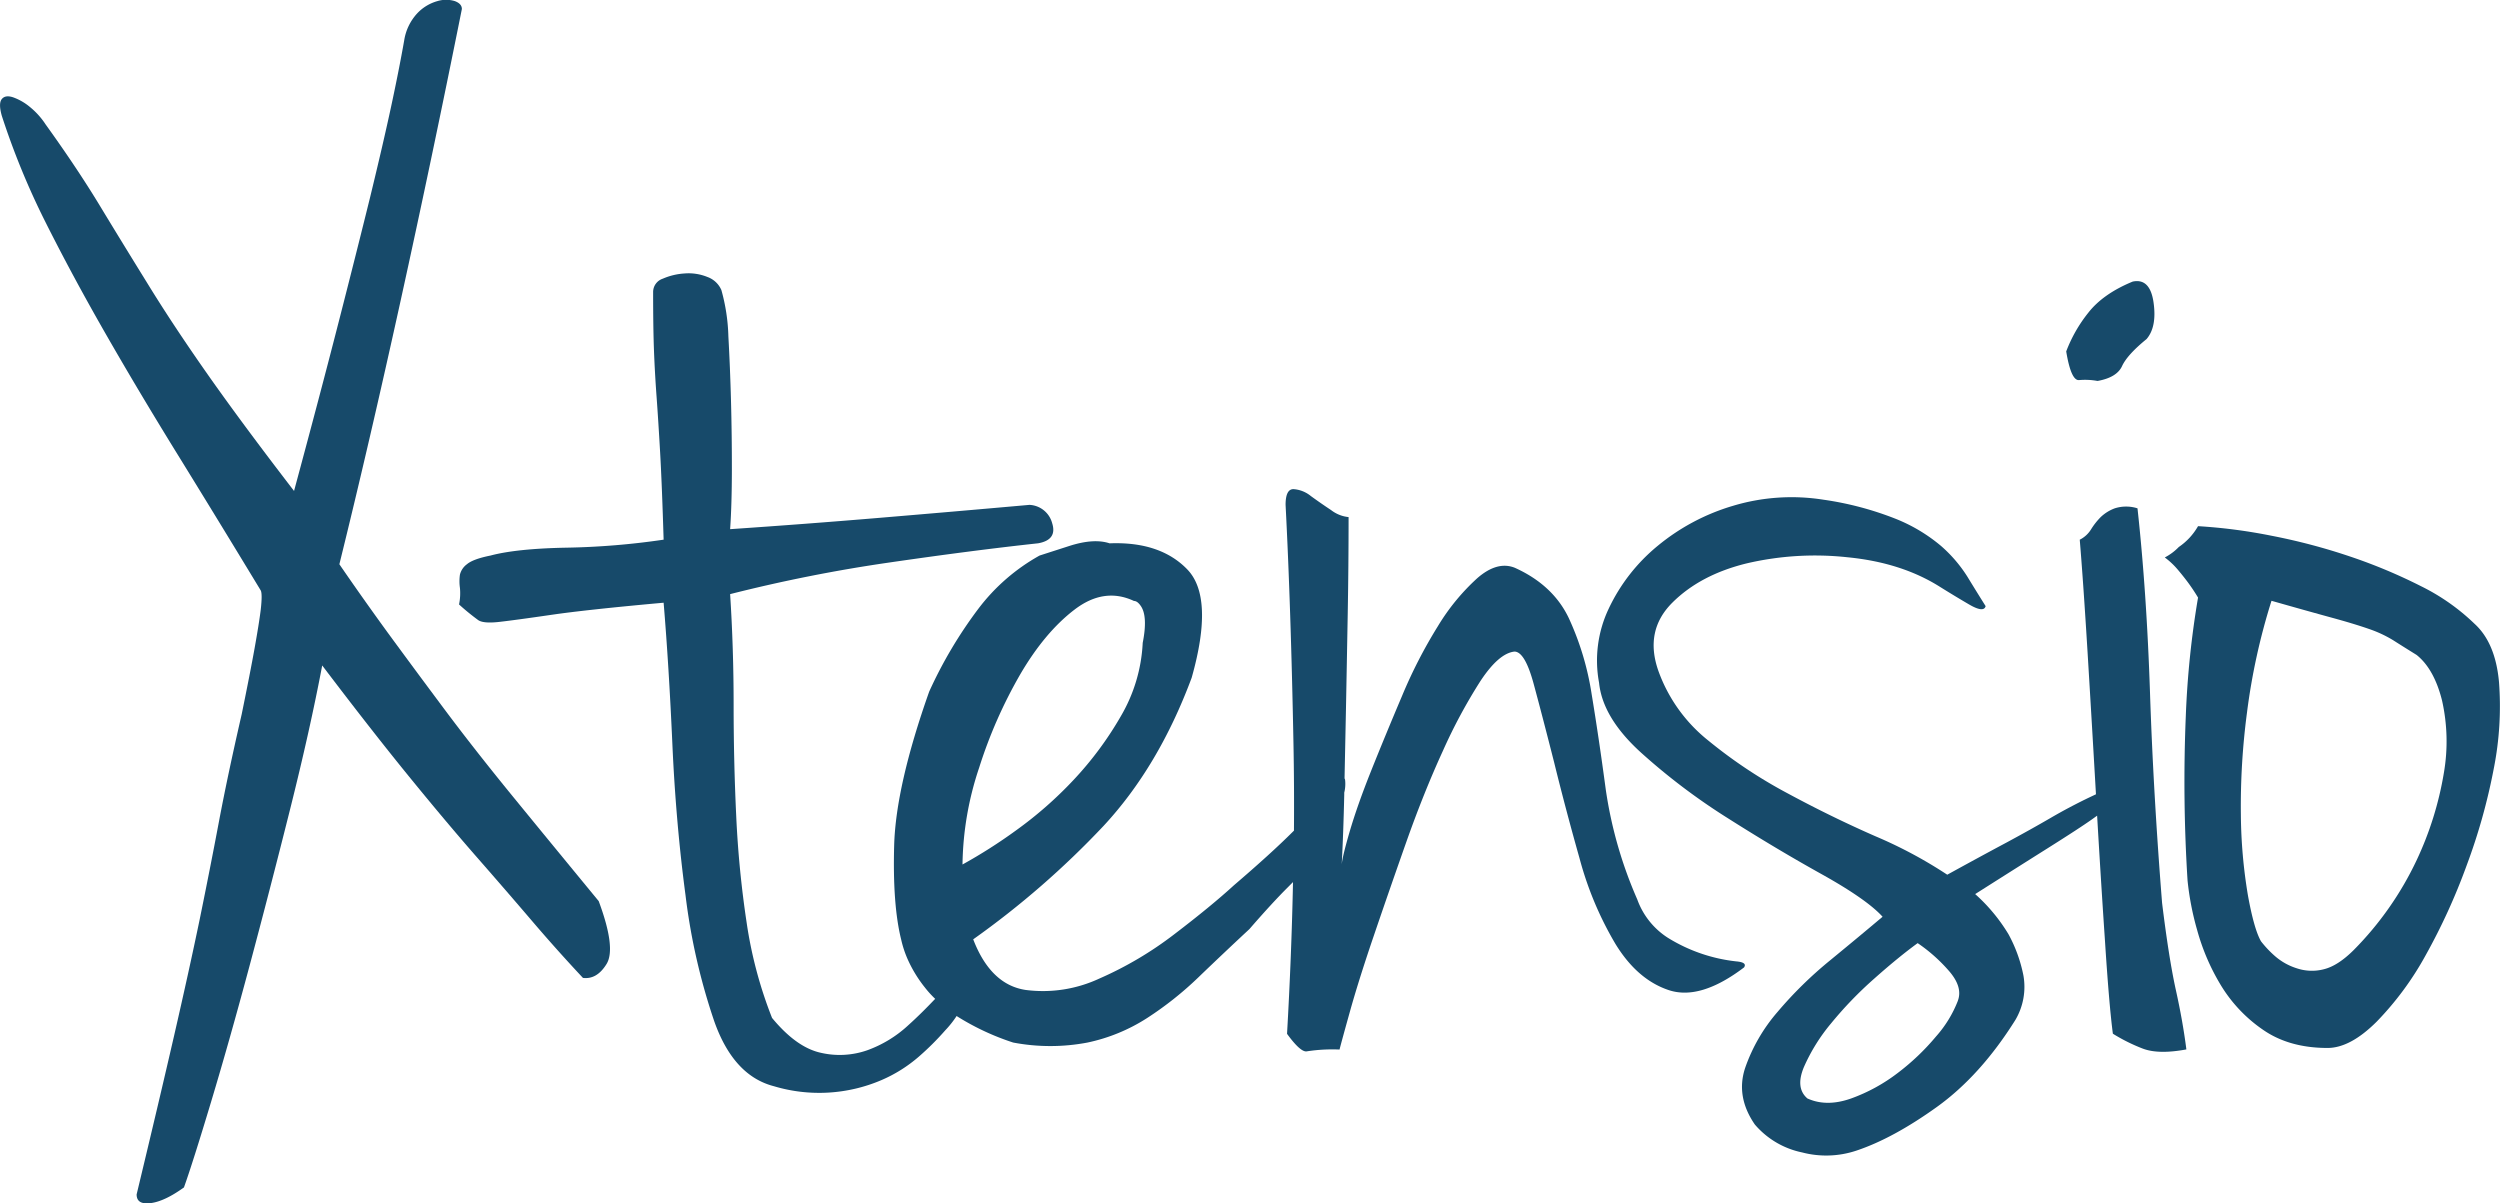
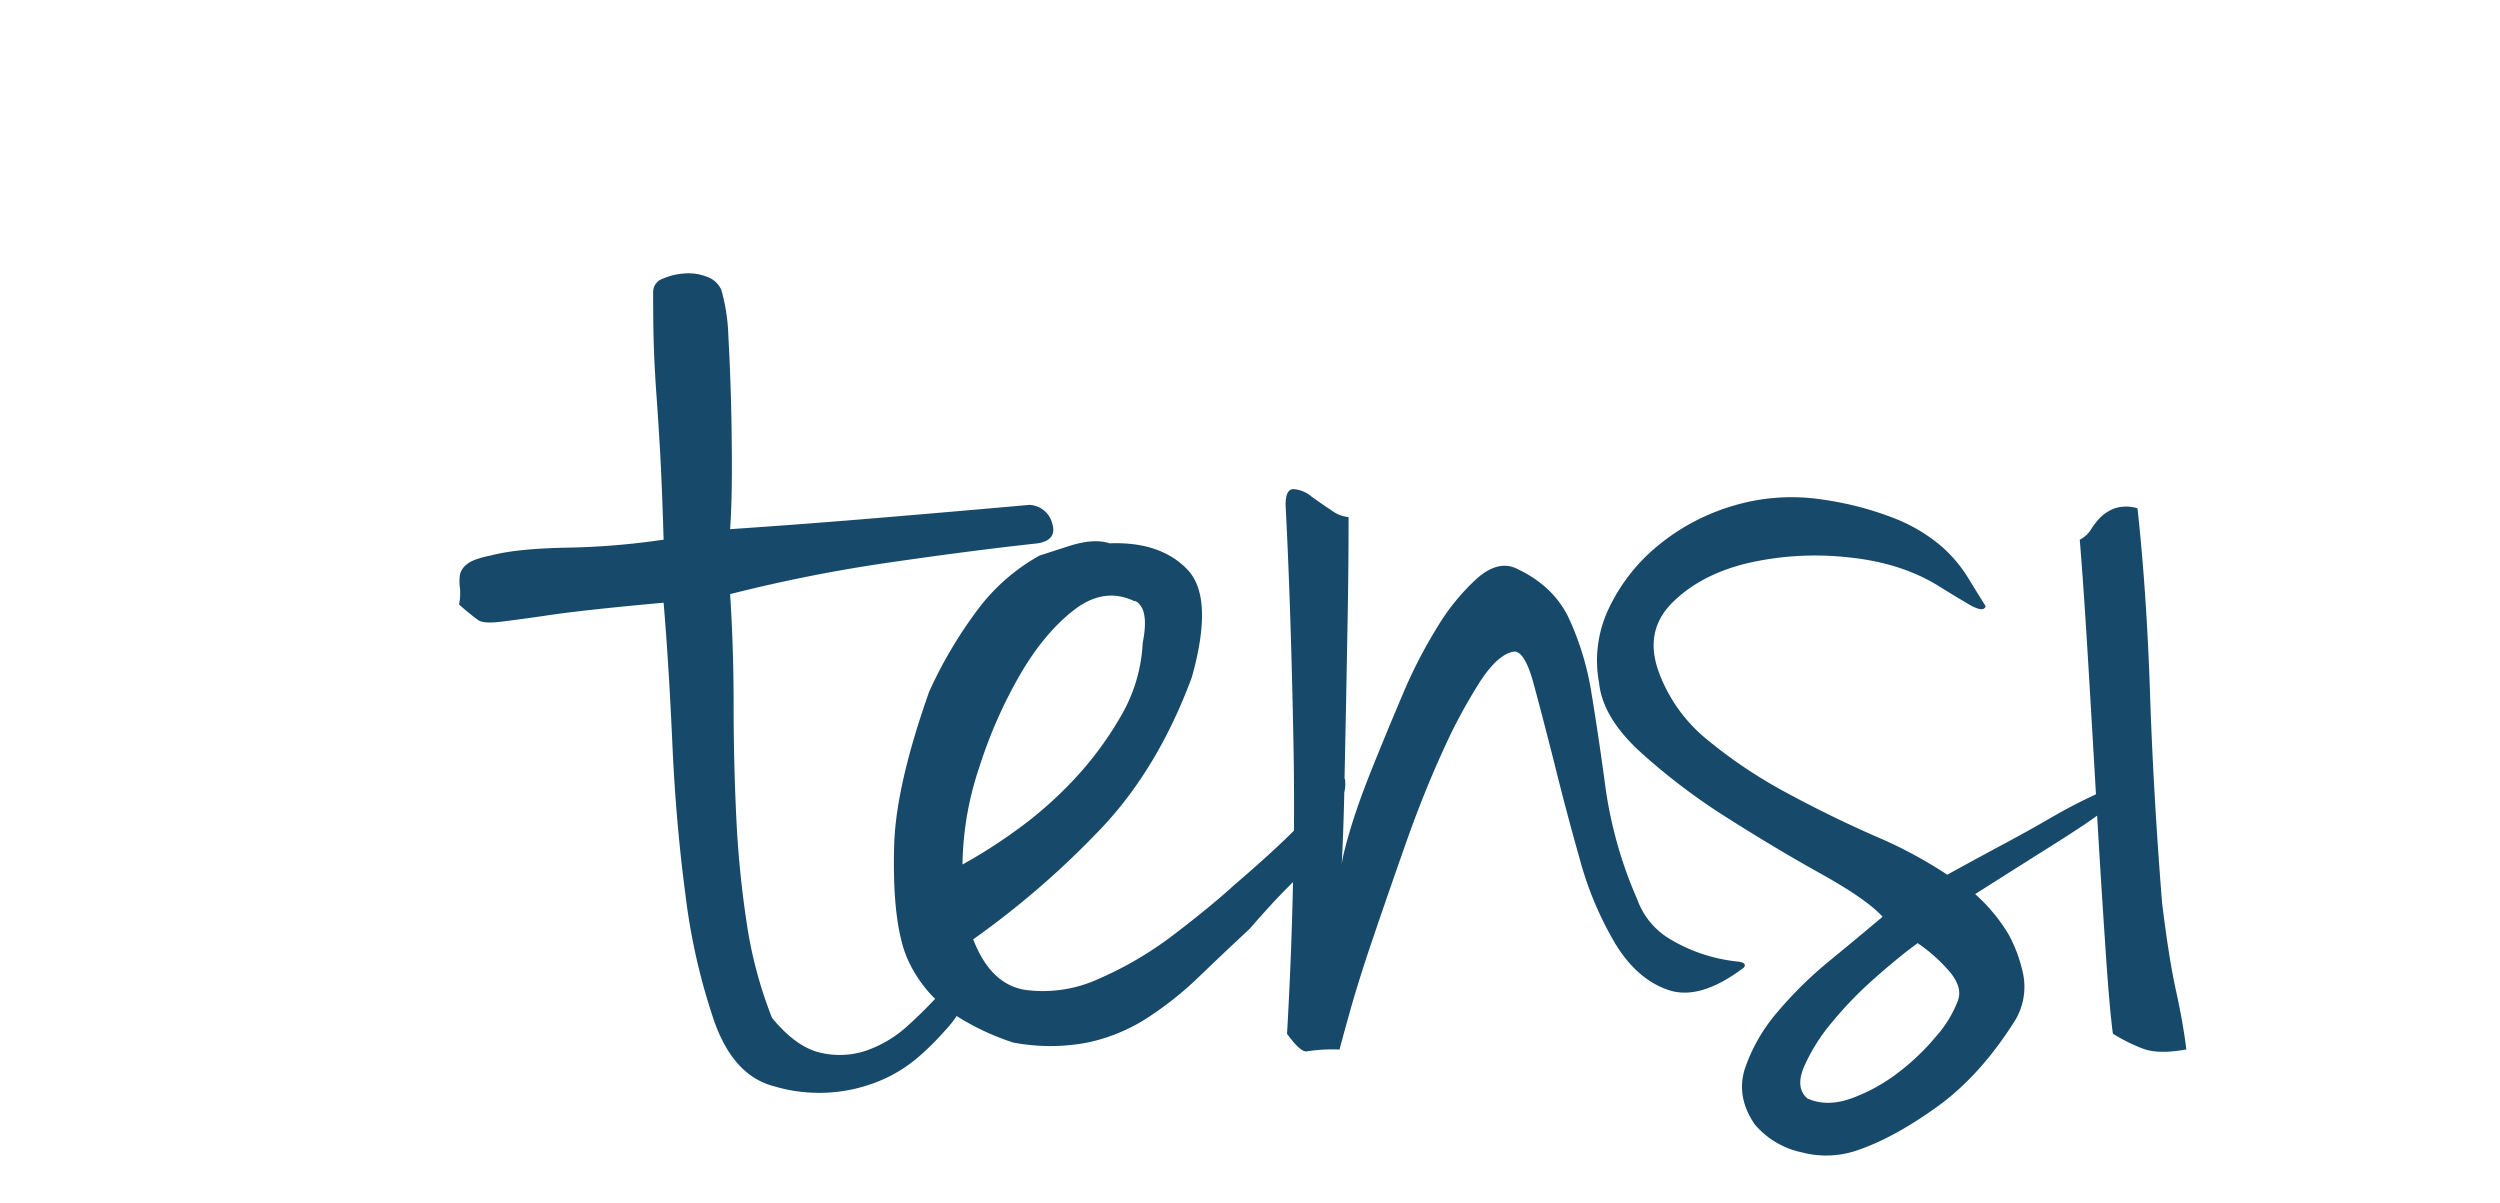
<svg xmlns="http://www.w3.org/2000/svg" viewBox="0 0 600 288.82">
  <defs>
    <style>.cls-1{fill:#174a6a;}</style>
  </defs>
  <title>Logo | Xtensio</title>
  <g id="Layer_2" data-name="Layer 2">
    <g id="Layer_1-2" data-name="Layer 1">
-       <path class="cls-1" d="M123.07,191.14q-9.24-11.31-16.59-21.16T93,151.76q-6.09-8.38-11.55-16.34,7.14-28.91,14.7-63.26t14.7-70c0-.84-.56-1.47-1.68-1.89a7.11,7.11,0,0,0-4.2,0,10.53,10.53,0,0,0-4.83,2.93A12.34,12.34,0,0,0,97,9.74q-1.26,7.13-3.15,15.92t-5,21.58q-3.15,12.78-7.56,30T70.57,117.83Q58,101.49,49.77,89.76T35.49,68.18Q29.4,58.34,23.94,49.33t-13-19.48a18.17,18.17,0,0,0-3.78-4.19,13.33,13.33,0,0,0-4-2.3c-1.26-.42-2.17-.28-2.73.42s-.56,2,0,4a182,182,0,0,0,10.5,25.56Q17.22,65.88,25,79.49T42.21,108.4q9.45,15.3,20.37,33.31c.28.56.28,2.09,0,4.61q-.42,3.36-1.47,9.22T58,171.45q-3.37,14.67-5.46,25.77t-4.62,23.46Q45.36,233,41.79,248.54t-9,38.12c0,1.68,1.12,2.37,3.36,2.09s4.9-1.54,8-3.77q2.1-5.87,6.51-20.53t9.24-32.68q4.82-18,9.66-37.29t7.77-34.77q11.75,15.5,20.79,26.6t16.38,19.48q7.34,8.39,13.23,15.29t12.18,13.62q3.36.42,5.67-3.35t-1.89-15.08Q132.31,202.45,123.07,191.14Z" />
      <path class="cls-1" d="M416.67,230.73a39.18,39.18,0,0,1-16.38-5.66,18.25,18.25,0,0,1-7.35-9.22,102,102,0,0,1-7.56-26.39Q383.7,176.9,382,166.63a68,68,0,0,0-5.46-18.22q-3.78-8-13-12.15-4.2-1.67-9,2.51a51.52,51.52,0,0,0-9.45,11.52,116.33,116.33,0,0,0-8.61,16.76q-4,9.43-7.35,17.8t-5.25,14.87q-1.89,6.5-1.89,8.17.41-7.54.63-17.18v-.48a8.74,8.74,0,0,0,.2-3.08,1,1,0,0,0-.13-.33c.11-5.28.22-10.82.34-16.64q.21-10.89.42-22.62t.21-23.46a8.15,8.15,0,0,1-4.2-1.68c-1.68-1.11-3.29-2.23-4.83-3.35a7.43,7.43,0,0,0-4.2-1.68q-1.89,0-1.89,3.77,1.26,24.3,1.89,57.19.2,10.31.12,21l-.33.33q-5.26,5.24-14.07,12.78-5.46,5-14.28,11.73a86.31,86.31,0,0,1-18.06,10.68,32.1,32.1,0,0,1-17.64,2.72q-8.41-1.26-12.6-12.15a209,209,0,0,0,31.29-27.23Q278.06,184,286,162.66q5.45-19.27-1.05-26T266.3,130.4q-3.78-1.26-9.66.63l-7.14,2.3a47.15,47.15,0,0,0-14.7,12.78A105.26,105.26,0,0,0,223,166q-8,22.62-8.4,36.87t1.68,22.62a25.75,25.75,0,0,0,1.68,5,31,31,0,0,0,4,6.49,24.2,24.2,0,0,0,2.48,2.74c-2,2.11-4.15,4.27-6.6,6.47a28.89,28.89,0,0,1-9.66,5.86,20,20,0,0,1-11.13.63q-5.89-1.26-11.76-8.38a102.79,102.79,0,0,1-6.09-22.83A246.75,246.75,0,0,1,176.7,196q-.63-13.2-.63-26.81t-.84-26.6A371.16,371.16,0,0,1,213.46,135q20.16-2.93,35.7-4.61,4.62-.83,3.36-4.82a5.91,5.91,0,0,0-5.46-4.4q-18.9,1.68-36.33,3.14T175.23,127q.41-5.86.42-14.24t-.21-16.55q-.22-8.17-.63-15.5a45.49,45.49,0,0,0-1.68-11.1,5.78,5.78,0,0,0-3.36-3.14,12,12,0,0,0-5.46-.84,15.42,15.42,0,0,0-5.25,1.26,3.36,3.36,0,0,0-2.31,3.14q0,8.8.21,14.24t.63,11.1q.41,5.66.84,13.2t.84,20.95A180.27,180.27,0,0,1,136,131.44q-12,.22-18.27,1.89-4.2.84-5.67,2.09a4.41,4.41,0,0,0-1.68,2.51,11.35,11.35,0,0,0,0,3.14,13.12,13.12,0,0,1-.21,4,55.28,55.28,0,0,0,4.62,3.77q1.26.84,5,.42t12.39-1.68q8.6-1.26,27.09-2.93,1.26,15.08,2.1,33.93t3.15,36.24a149.35,149.35,0,0,0,6.93,30.37q4.62,13,14.28,15.5a37.92,37.92,0,0,0,25.83-1.47,34.35,34.35,0,0,0,9-5.66,66,66,0,0,0,6.3-6.28,24.08,24.08,0,0,0,2.73-3.44l.13.09a60.24,60.24,0,0,0,13.44,6.28,47.66,47.66,0,0,0,17.85,0,42.77,42.77,0,0,0,14.28-5.87,81.56,81.56,0,0,0,12.39-9.84q5.88-5.66,12.18-11.52,5.45-6.28,9.24-10.05l1.22-1.23q-.36,17.7-1.43,36.42c2.24,3.08,3.85,4.46,4.83,4.19a40.26,40.26,0,0,1,7.77-.42q.41-1.67,2.52-9.22t5.67-18q3.56-10.47,7.77-22.41t8.82-22a128.14,128.14,0,0,1,9-16.76q4.41-6.7,8.19-7.12,2.52,0,4.62,7.75T373,183q2.73,11.1,6.09,23a81.38,81.38,0,0,0,8.61,20.53q5.25,8.59,12.81,11.1t18.06-5.45C419.12,231.36,418.49,230.88,416.67,230.73ZM235,184.23a112.78,112.78,0,0,1,9.87-22.41q5.88-10.05,13-15.5t14.28-2.09c.56,0,1.12.42,1.68,1.26q1.67,2.51.42,8.8a38.37,38.37,0,0,1-5.25,17.6,81.86,81.86,0,0,1-11.34,15.29,94.2,94.2,0,0,1-13.86,12.15A122.87,122.87,0,0,1,231,207.48,75.72,75.72,0,0,1,235,184.23Z" />
-       <path class="cls-1" d="M499,91.22a16.58,16.58,0,0,1,4.41.21q4.62-.83,5.88-3.56t5.88-6.49q2.52-2.93,1.68-8.8t-5-5q-7.15,2.94-10.71,7.54a34.32,34.32,0,0,0-5.25,9.22Q497.06,91.44,499,91.22Z" />
      <path class="cls-1" d="M518.9,216.7Q516.8,190.3,516,166.22T513,122a9,9,0,0,0-5.46,0,9.89,9.89,0,0,0-3.36,2.09,16.45,16.45,0,0,0-2.31,2.93,6.74,6.74,0,0,1-2.73,2.51q.84,10.05,1.89,27.23,1,16.46,2,33.87l-1.46.69q-4.83,2.31-9.45,5t-10.5,5.86q-5.89,3.14-14.28,7.75a107.14,107.14,0,0,0-17.22-9.22q-10.5-4.6-21-10.26A116.11,116.11,0,0,1,410,177.74a37.61,37.61,0,0,1-12-16.76q-3.37-9.63,3.36-16.34t17.85-9.43a72.1,72.1,0,0,1,24.15-1.47q13,1.26,22.26,7.12,3.36,2.1,6.93,4.19t4,.42q-2.11-3.35-4.41-7.12a33.4,33.4,0,0,0-6.3-7.33A39.69,39.69,0,0,0,455,124.53a76.5,76.5,0,0,0-17.43-4.61,48.85,48.85,0,0,0-21.63,1.47A51.06,51.06,0,0,0,397.85,131a43.45,43.45,0,0,0-11.76,15.08,29,29,0,0,0-2.31,17.8q.85,8.39,10.08,16.76a151.3,151.3,0,0,0,20.79,15.71q11.55,7.33,22.47,13.41t14.7,10.26q-5.46,4.61-12.6,10.47a95.86,95.86,0,0,0-12.6,12.36,41.12,41.12,0,0,0-7.77,13.41q-2.31,6.91,2.31,13.62a20.32,20.32,0,0,0,11.34,6.7,22.78,22.78,0,0,0,13-.42q8.82-2.94,19.32-10.47t18.9-20.95a15.62,15.62,0,0,0,1.89-10.68,34.69,34.69,0,0,0-3.57-9.84,41.85,41.85,0,0,0-8-9.64q9.23-5.86,17.22-10.89t10.92-7.12l1.13-.81q.94,16.17,1.89,30.13,1,15.5,1.89,22.2a42,42,0,0,0,7.14,3.56q3.78,1.46,10.5.21-.85-6.7-2.52-14.24T518.9,216.7Zm-49,23.46a28.26,28.26,0,0,1-5.25,8.59,56,56,0,0,1-9.24,8.8,41.6,41.6,0,0,1-11.13,6.08q-5.89,2.09-10.5,0-2.94-2.51-.84-7.54a43.7,43.7,0,0,1,6.51-10.47,91.78,91.78,0,0,1,10.29-10.68q5.88-5.23,10.5-8.59a39,39,0,0,1,7.35,6.49Q471.14,236.81,469.89,240.16Z" />
-       <path class="cls-1" d="M599.76,163.7q-.85-9.43-5.88-14a50.85,50.85,0,0,0-12.81-9,127.68,127.68,0,0,0-17-7.12,145,145,0,0,0-18.9-5,128.31,128.31,0,0,0-17.64-2.3,15.06,15.06,0,0,1-4.62,5,13,13,0,0,1-3.36,2.51,18.33,18.33,0,0,1,2.94,2.72q1.26,1.47,2.52,3.14a45.12,45.12,0,0,1,2.52,3.77,219.1,219.1,0,0,0-2.94,28.49,378.31,378.31,0,0,0,.42,39.38,67.94,67.94,0,0,0,2.31,11.94,52.26,52.26,0,0,0,5.67,13.2,34.89,34.89,0,0,0,10.08,10.68q6.3,4.4,15.54,4.4,5.45,0,11.76-6.28a73.51,73.51,0,0,0,11.76-15.92A147.59,147.59,0,0,0,592,207.69a142.43,142.43,0,0,0,6.51-23.25A76.85,76.85,0,0,0,599.76,163.7Zm-13.23,21.79A79.5,79.5,0,0,1,580,206.43,77.62,77.62,0,0,1,564.9,228q-3.78,3.77-7.14,4.61a11.39,11.39,0,0,1-6.51-.21,14.59,14.59,0,0,1-5.25-2.93,25.23,25.23,0,0,1-3.36-3.56q-1.68-2.93-3.15-11.1a122.6,122.6,0,0,1-1.68-19.27A171.18,171.18,0,0,1,539.28,171a152.85,152.85,0,0,1,5.88-26.81q8.82,2.51,14.28,4t9,2.72a29.37,29.37,0,0,1,5.88,2.72q2.3,1.47,5.67,3.56,4.19,3.36,6.09,10.89A44.6,44.6,0,0,1,586.53,185.49Z" />
    </g>
  </g>
</svg>